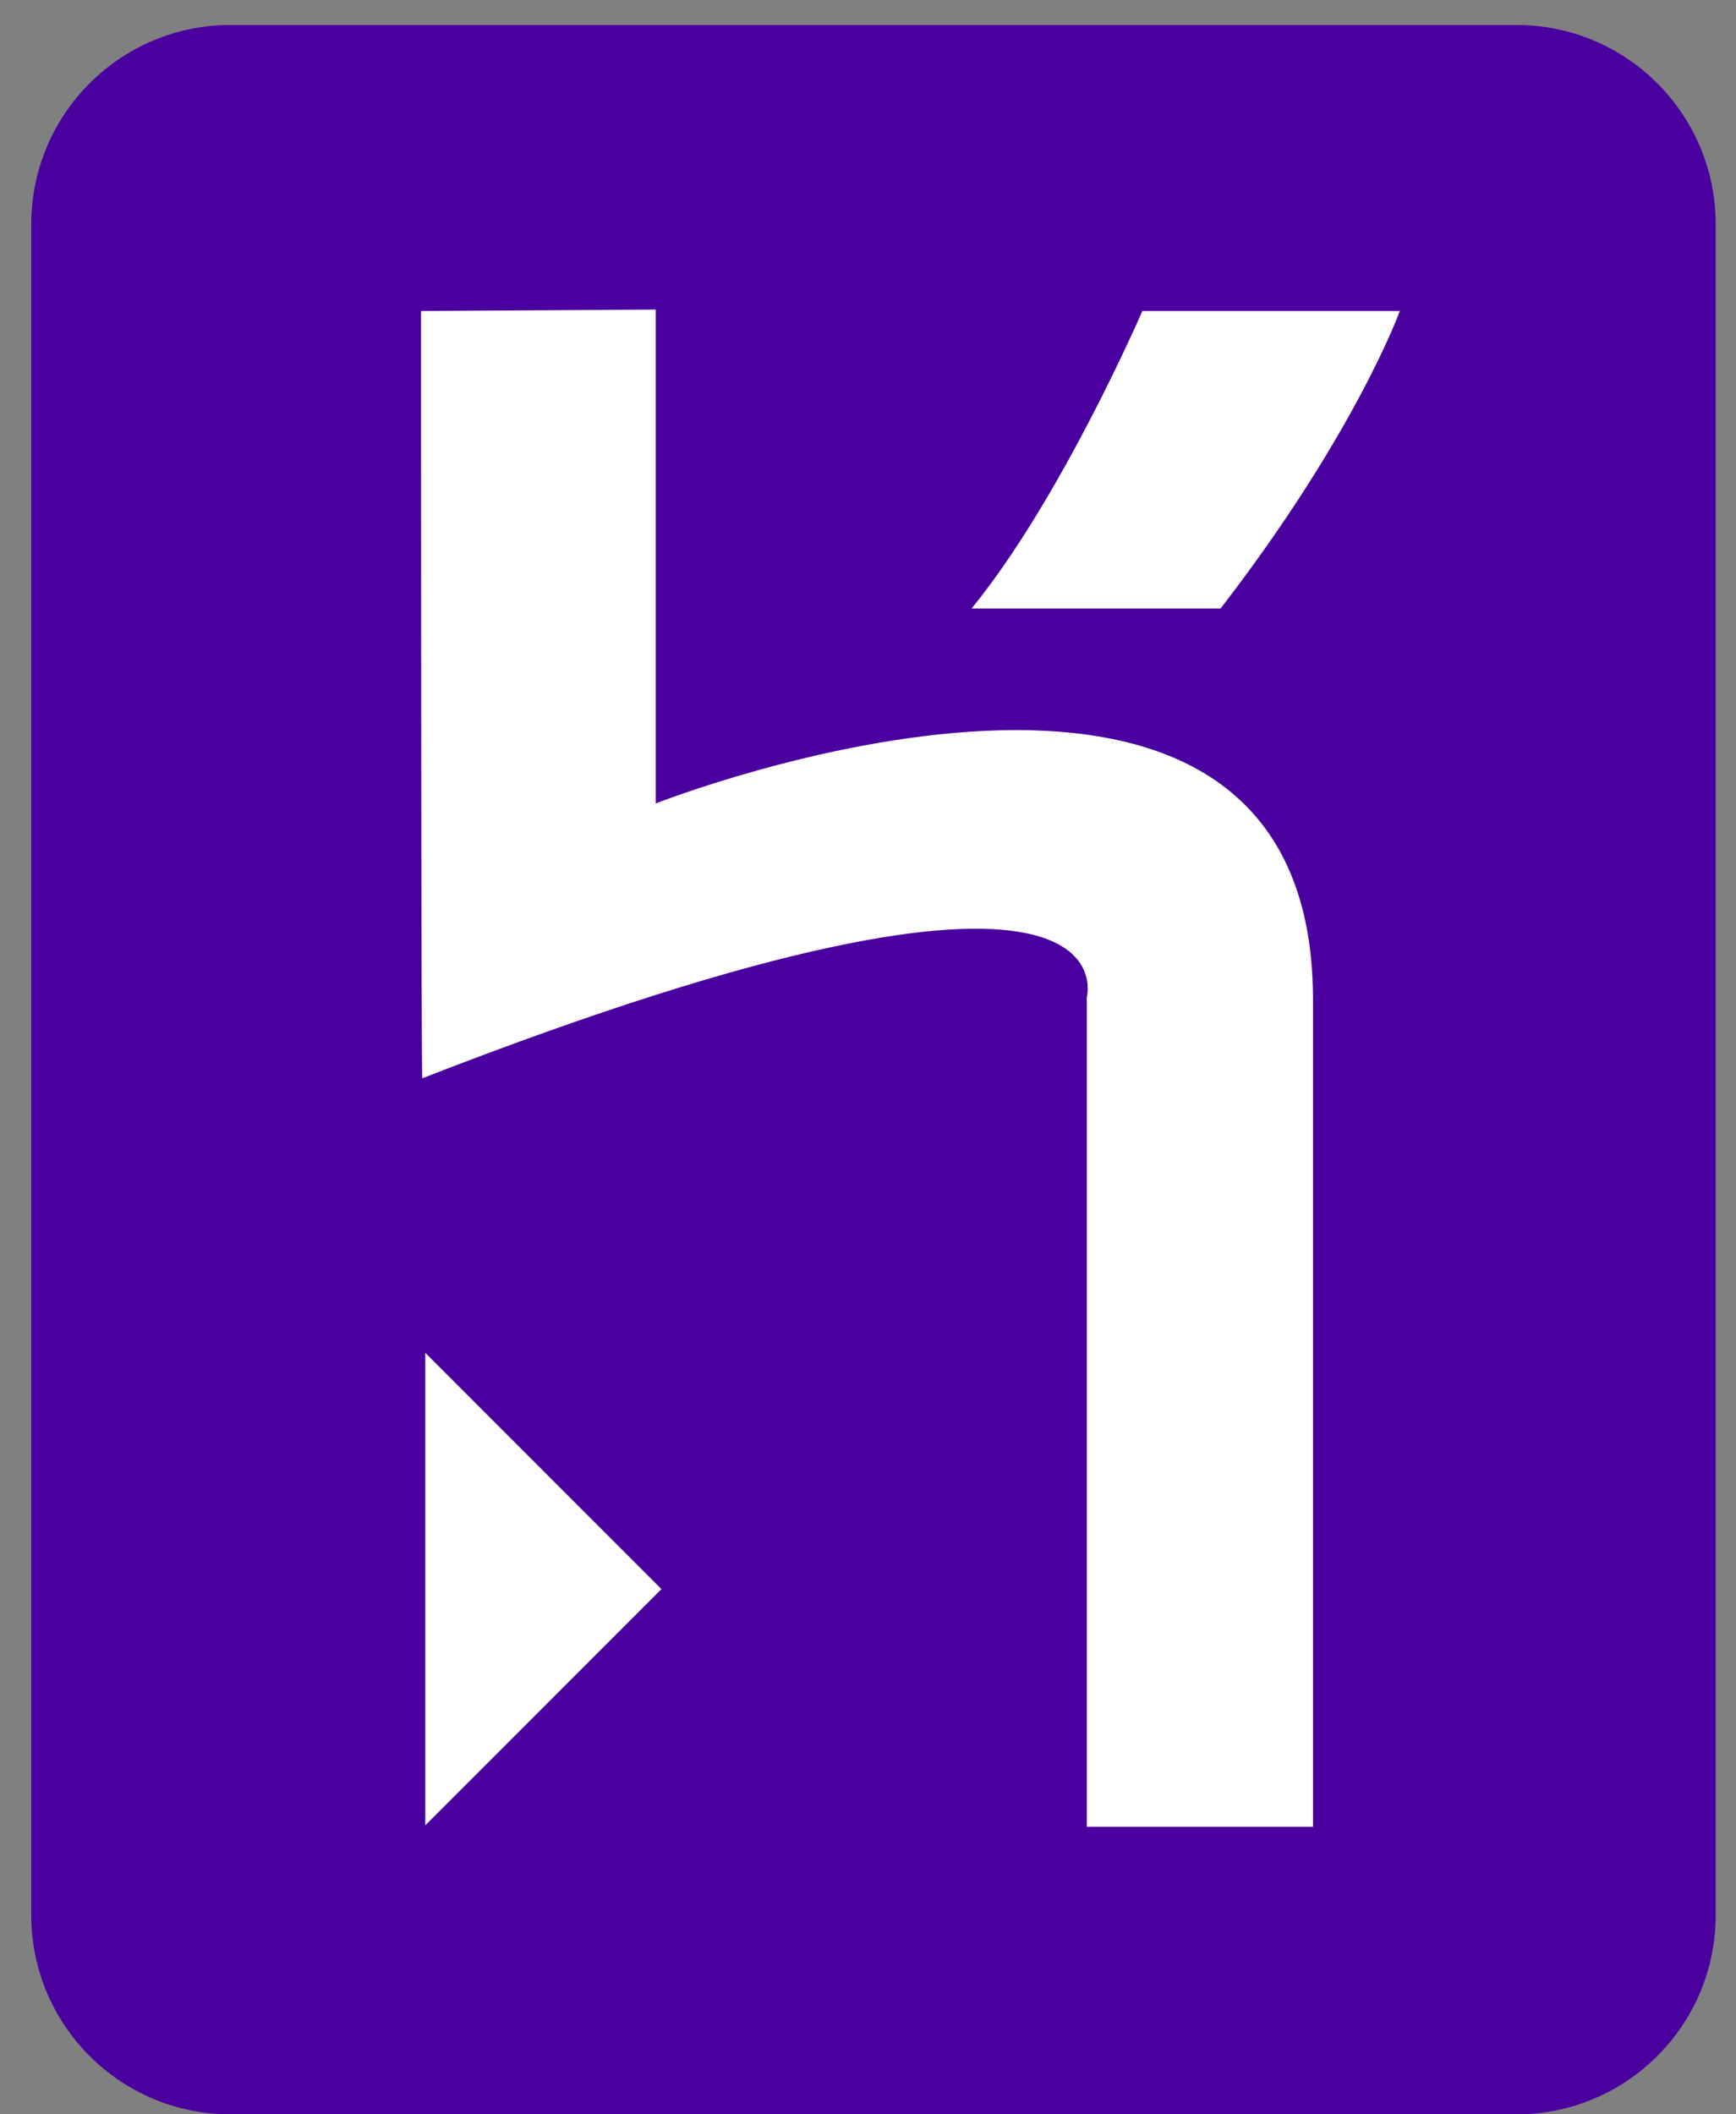
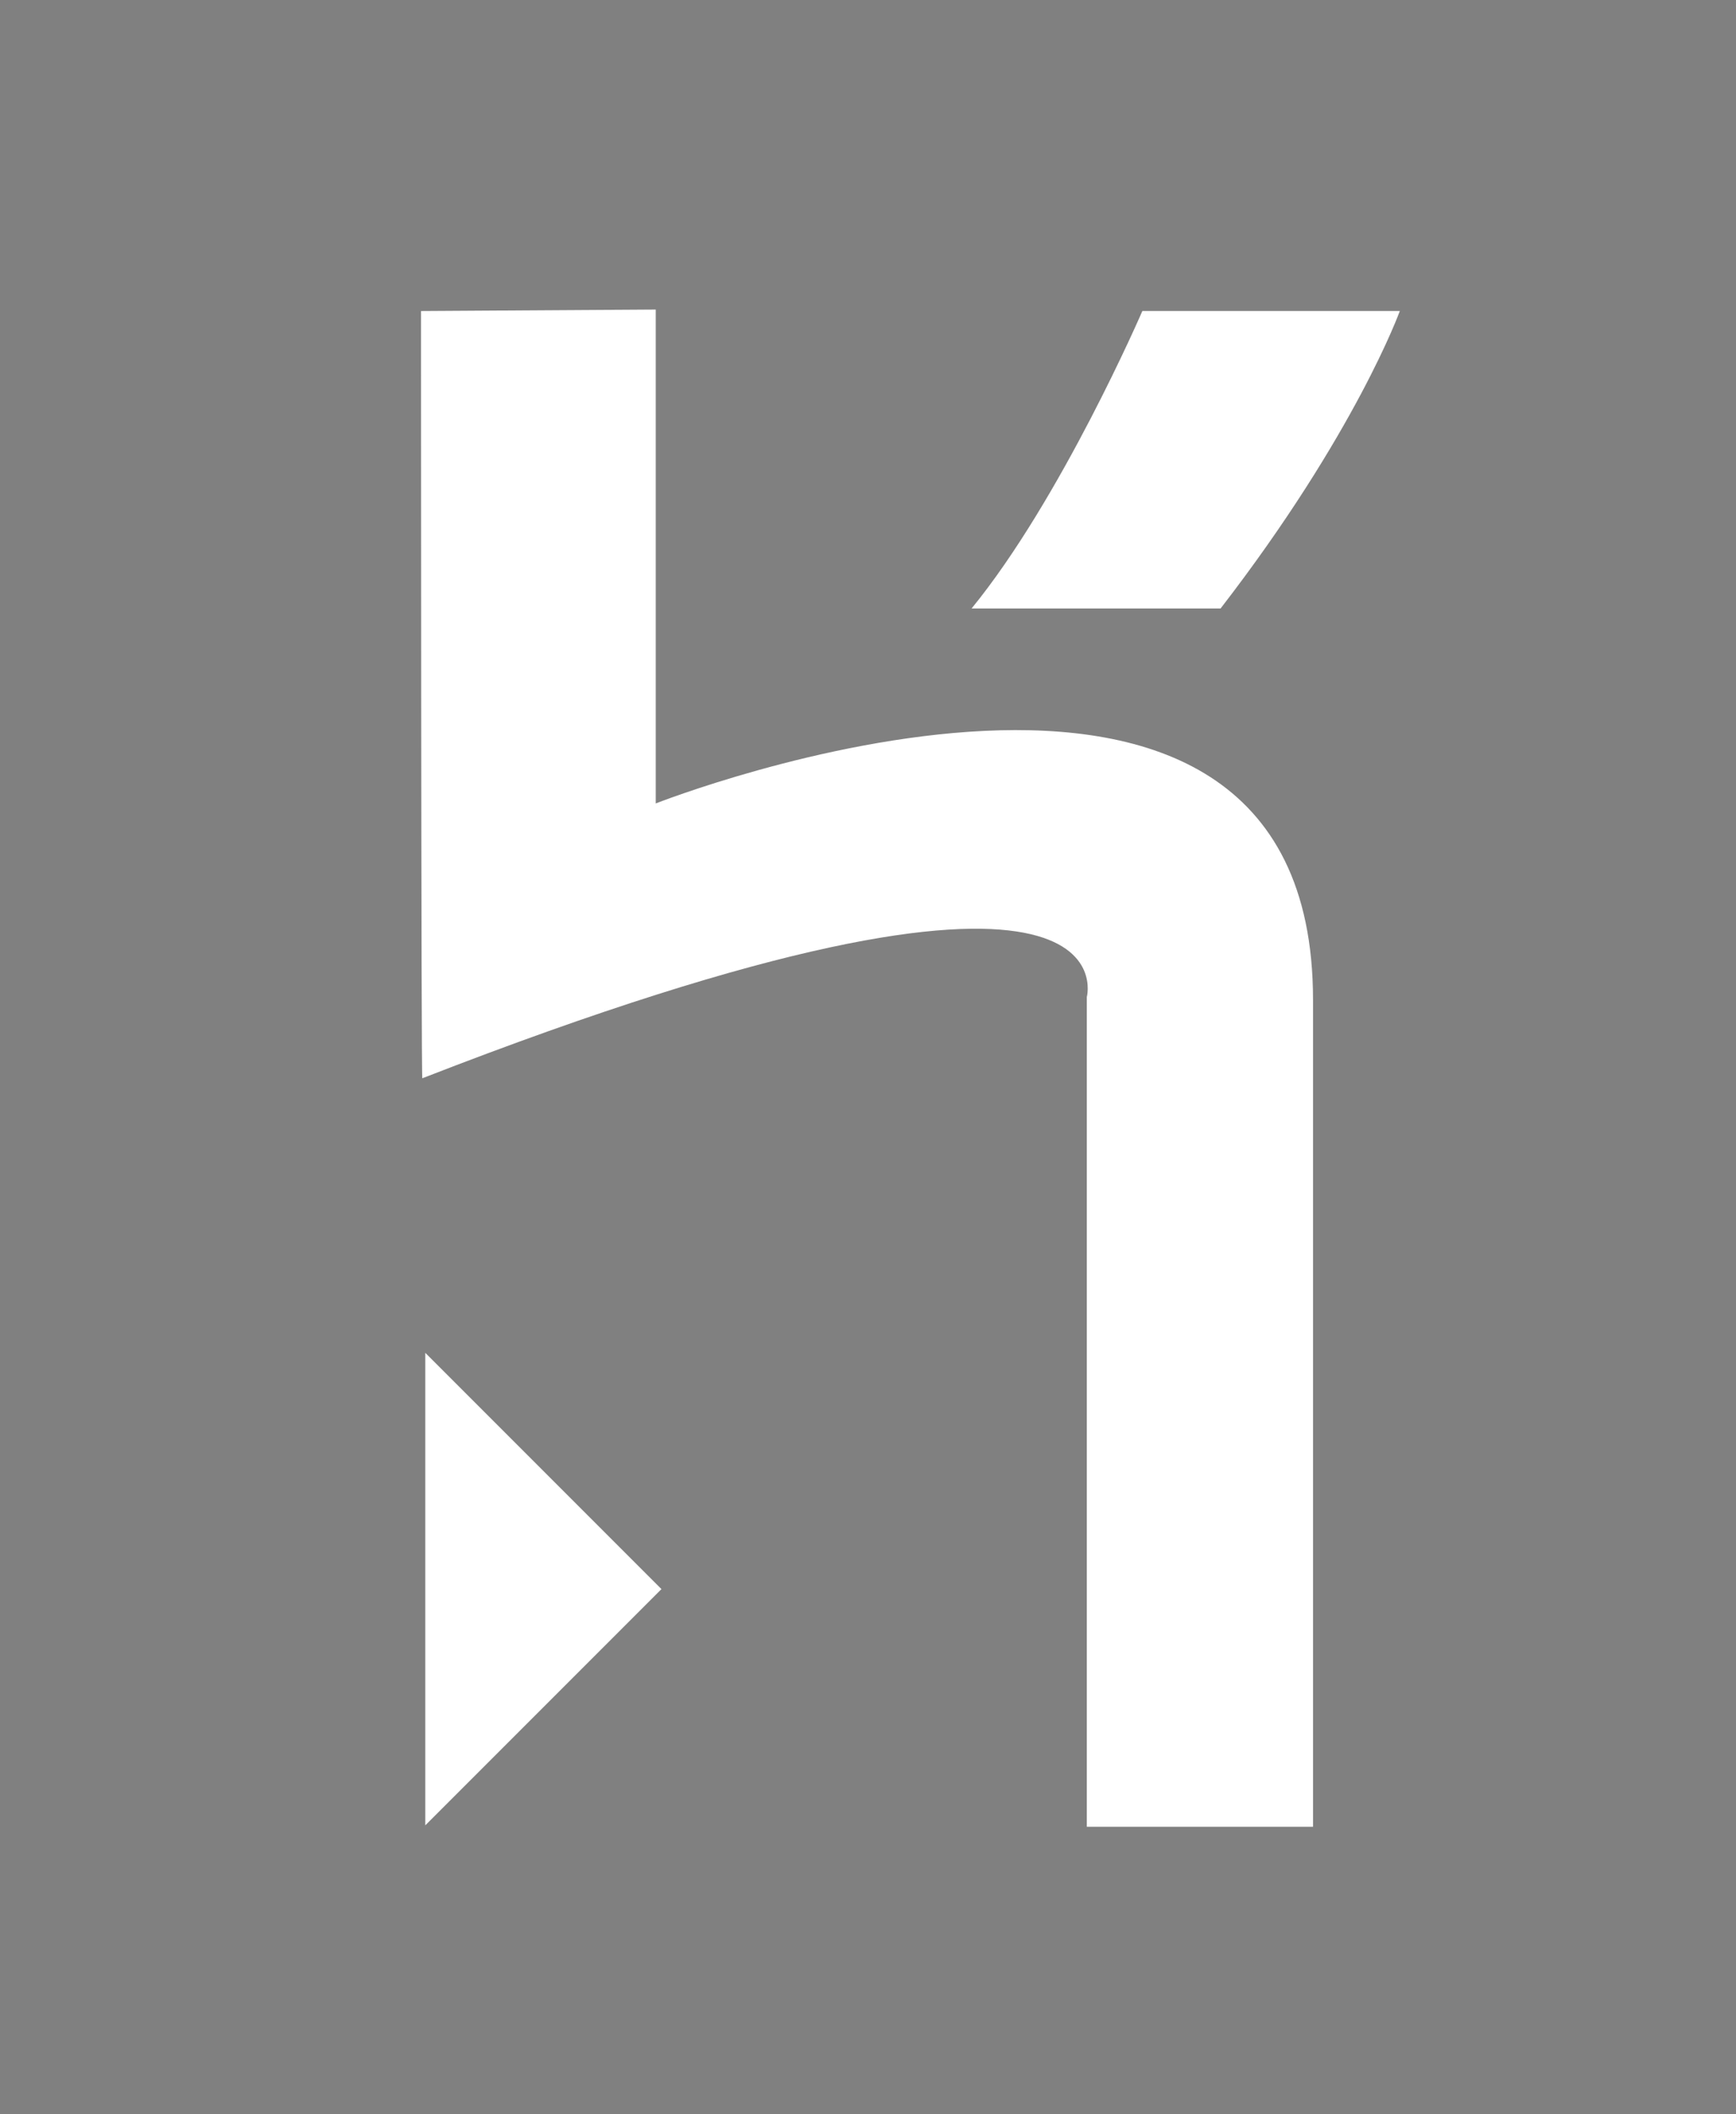
<svg xmlns="http://www.w3.org/2000/svg" width="46" height="56" viewBox="0 0 46 56" fill="none">
  <rect x="0" y="0" width="46" height="56" fill="#808080" stroke="none" />
-   <path d="M40.184 56H6.106C3.191 56 0.828 53.637 0.828 50.723V5.94C0.828 3.025 3.191 0.662 6.106 0.662H40.184C43.099 0.662 45.462 3.025 45.462 5.94V50.723C45.462 53.637 43.099 56 40.184 56Z" fill="#4A009E" />
  <path d="M28.798 48.384V26.408C28.798 26.408 30.228 21.149 11.191 28.559C11.156 28.653 11.156 8.238 11.156 8.238L17.376 8.199V21.28C17.376 21.28 34.792 14.42 34.792 26.482V48.384H28.798ZM32.343 16.116H25.745C28.12 13.212 30.27 8.237 30.27 8.237H37.092C37.092 8.237 35.924 11.479 32.343 16.116H32.343ZM11.269 48.346V35.831L17.527 42.089L11.269 48.346Z" fill="white" />
</svg>